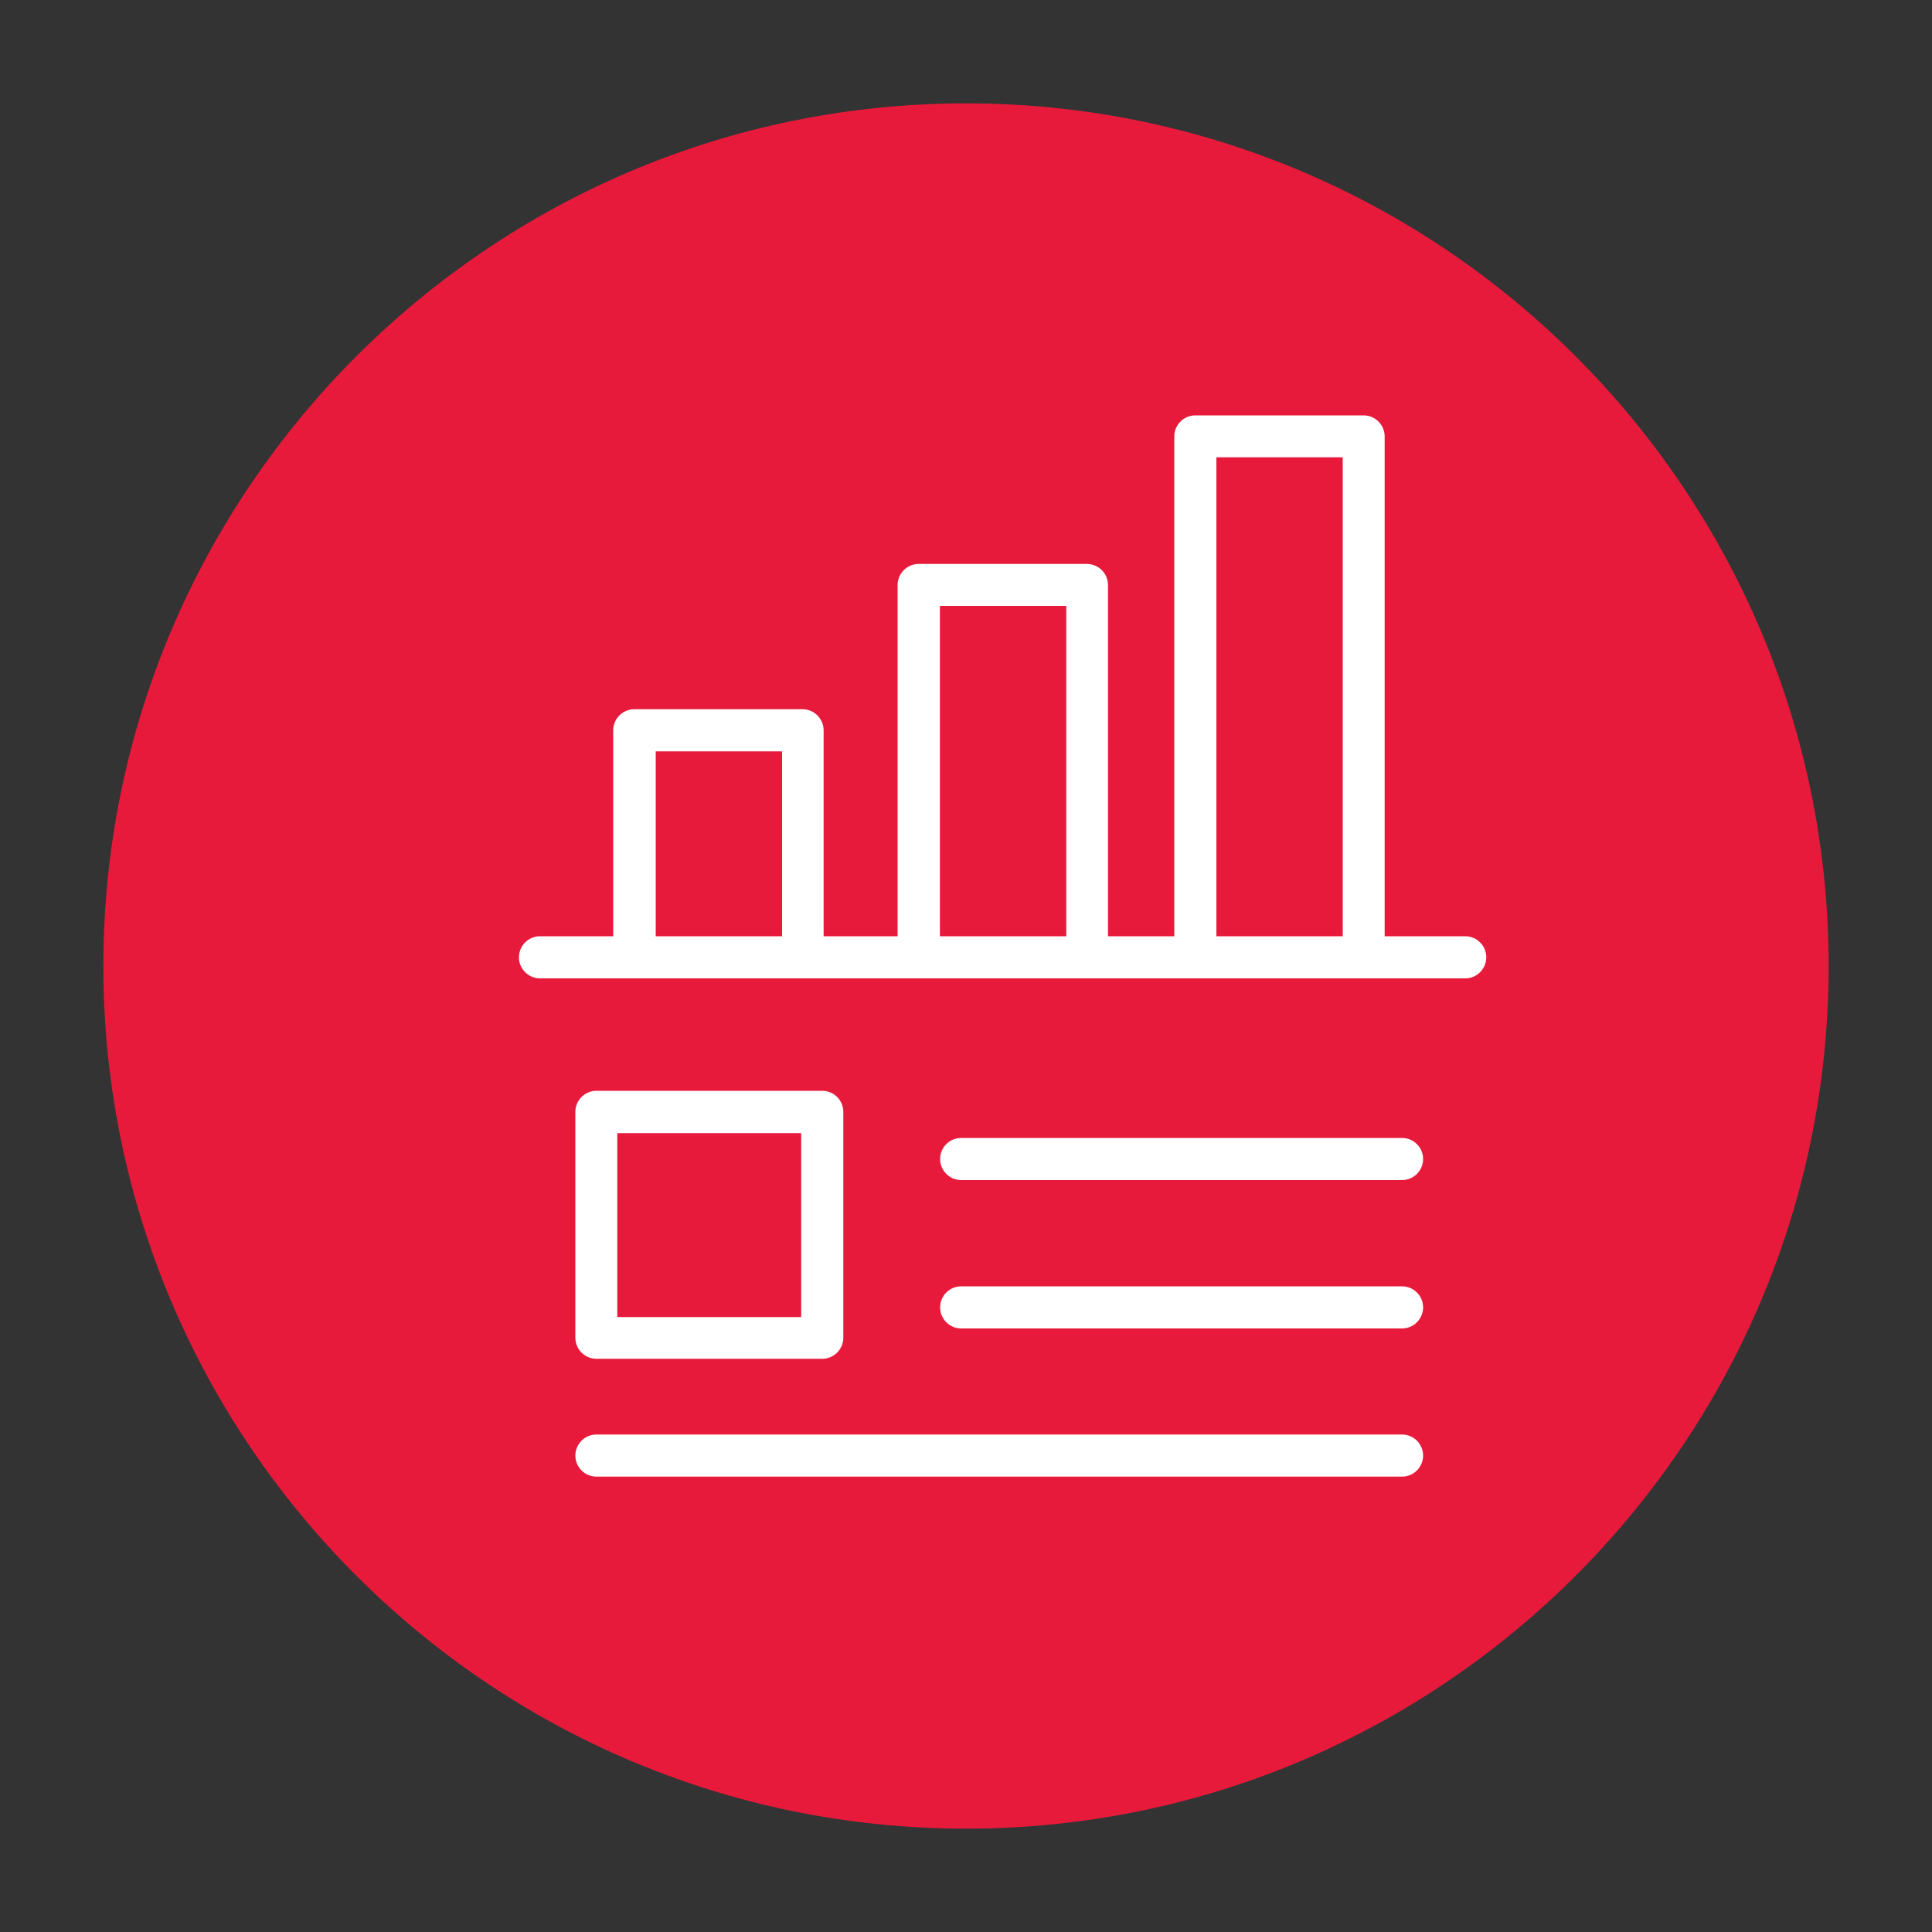
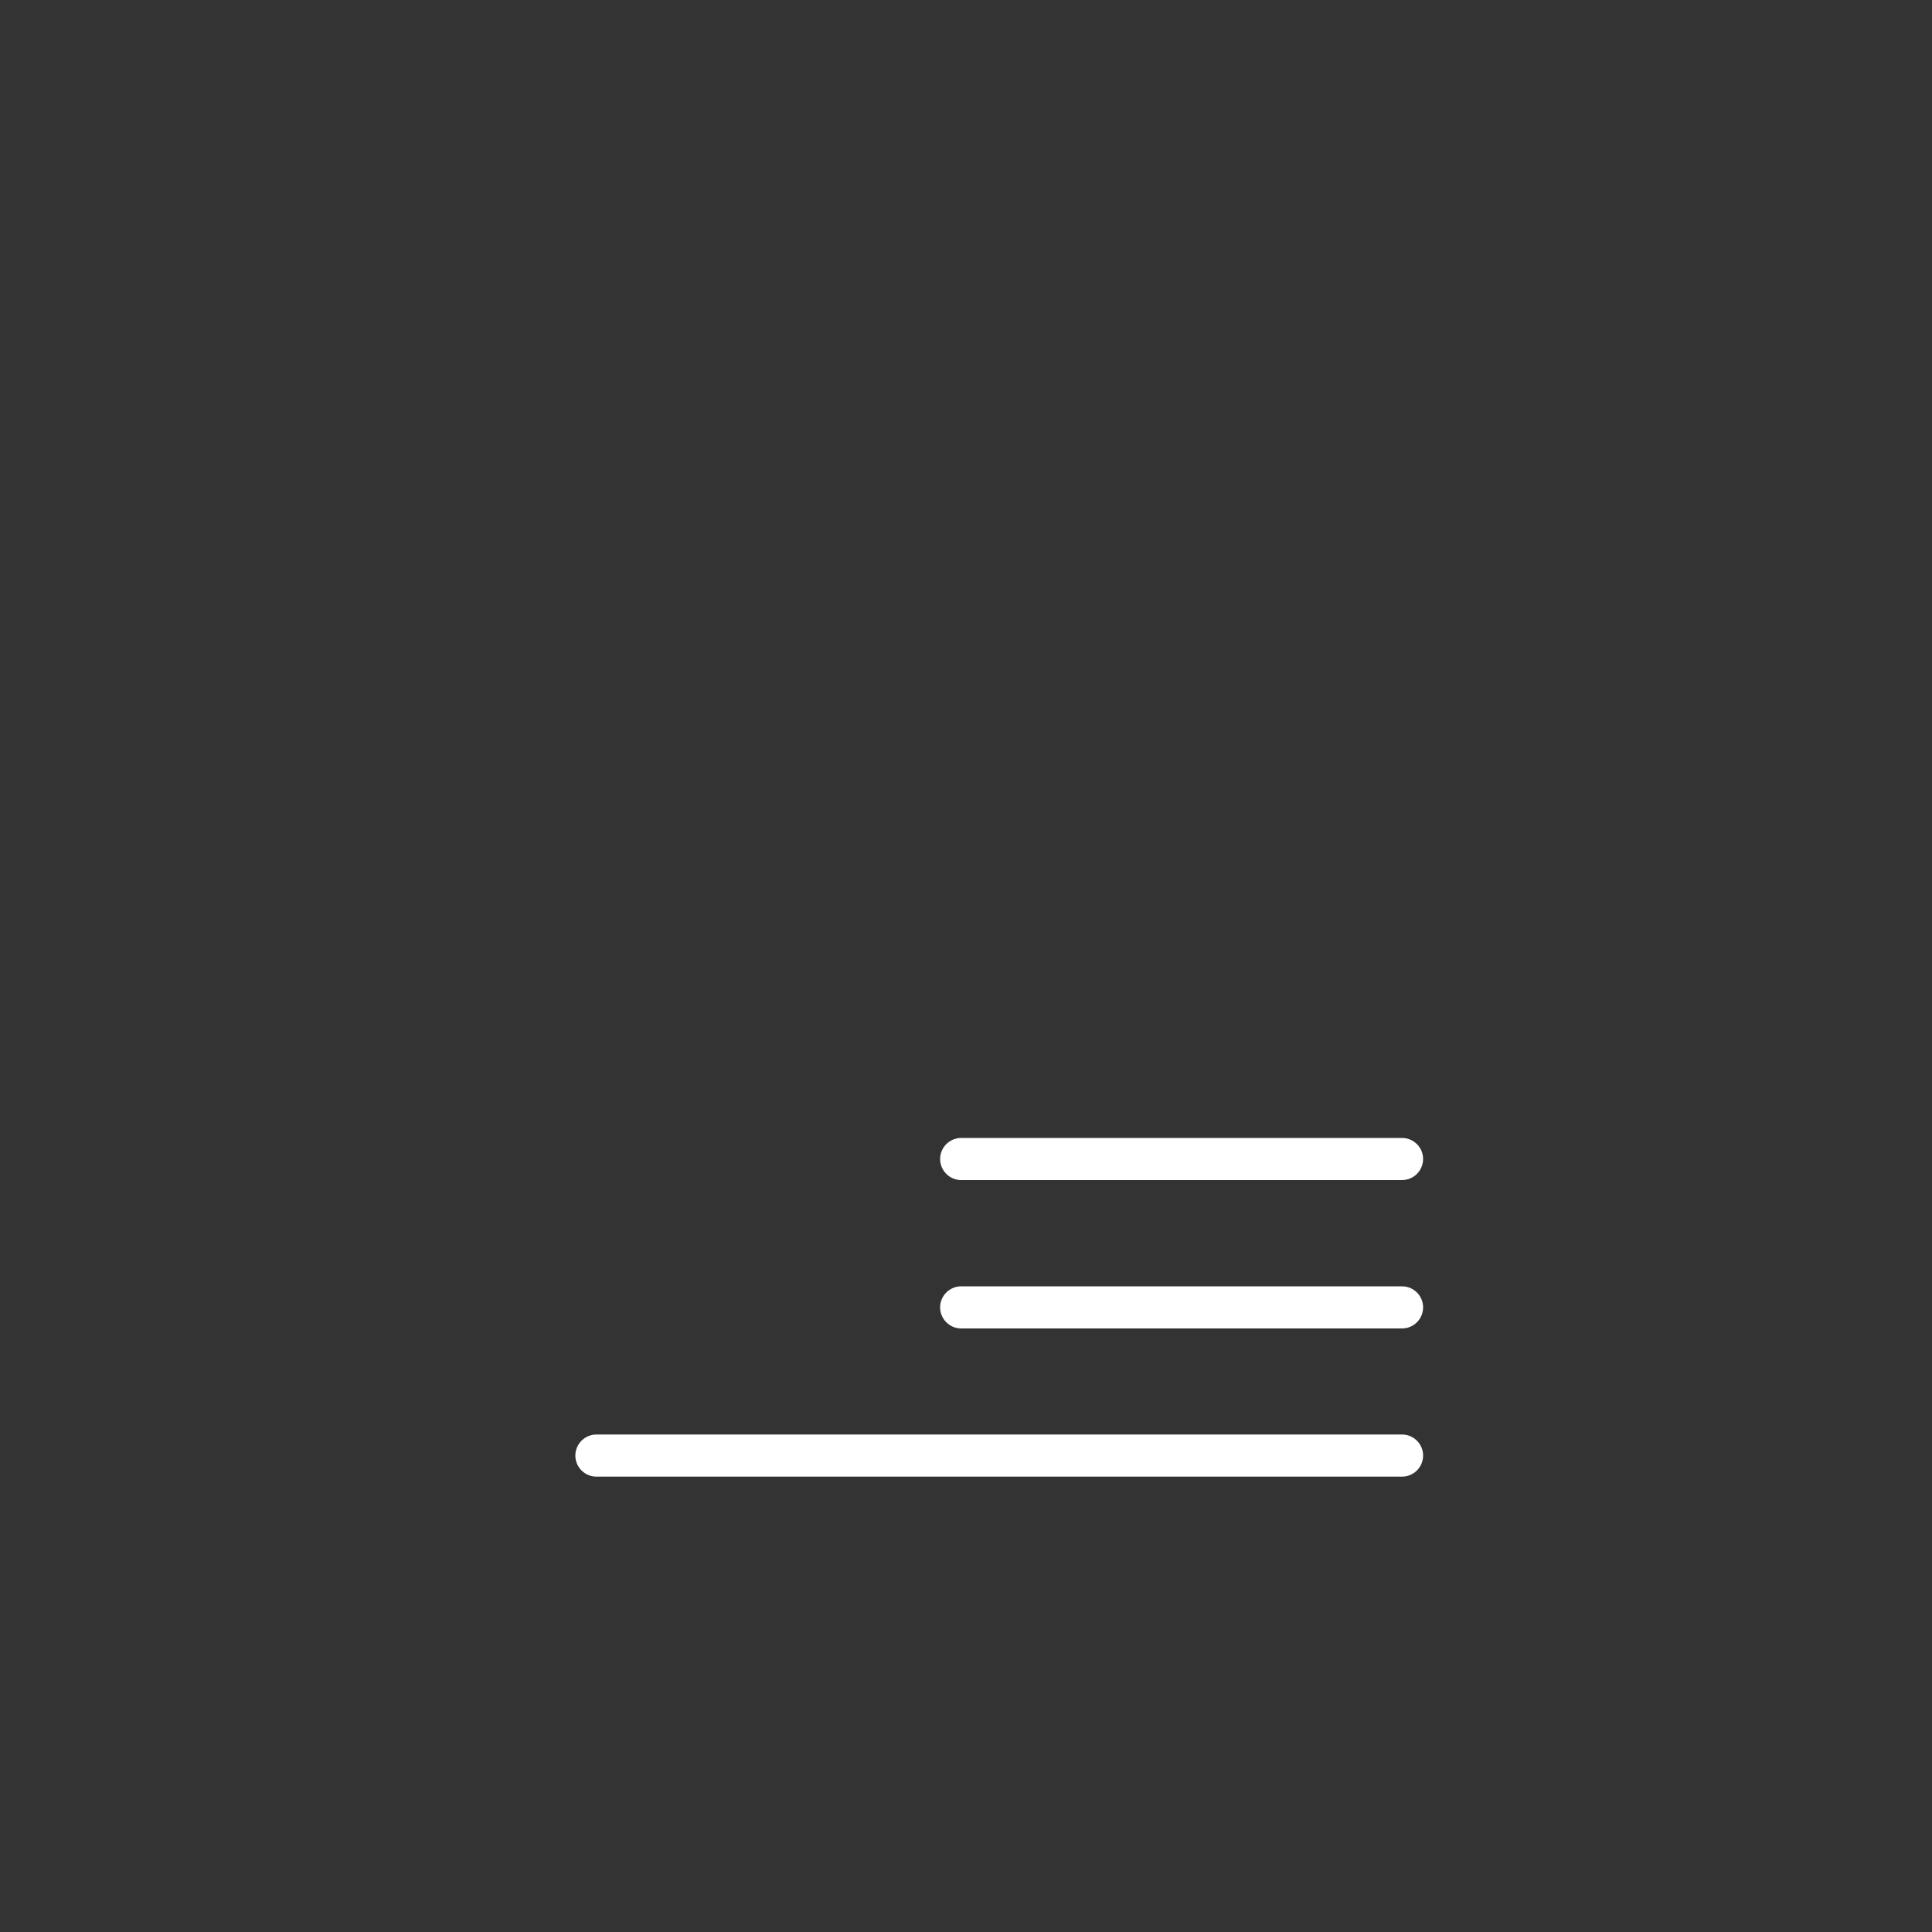
<svg xmlns="http://www.w3.org/2000/svg" id="Layer_1" data-name="Layer 1" viewBox="0 0 100 100">
  <rect x="0" y="0" width="100" height="100" fill="#333333" stroke="none" />
  <defs>
    <style>
      .cls-1 {
        fill: #fff;
      }

      .cls-2 {
        fill: #e81a3b;
      }
    </style>
  </defs>
-   <path class="cls-2" d="M50,94.65c-24.62,0-44.65-20.03-44.65-44.65S25.38,5.35,50,5.35s44.65,20.03,44.65,44.65-20.03,44.65-44.65,44.65Z" />
  <g>
-     <path class="cls-1" d="M30.87,70.33h11.69c.6,0,1.09-.49,1.09-1.09v-11.69c0-.6-.49-1.09-1.09-1.09h-11.69c-.6,0-1.09.49-1.09,1.09v11.69c0,.6.49,1.09,1.09,1.09ZM31.95,58.65h9.52v9.52h-9.52v-9.52Z" />
    <path class="cls-1" d="M72.57,58.9h-22.82c-.6,0-1.09.49-1.09,1.09s.49,1.09,1.09,1.09h22.82c.6,0,1.09-.49,1.09-1.09s-.49-1.09-1.09-1.09Z" />
    <path class="cls-1" d="M72.57,66.58h-22.82c-.6,0-1.09.49-1.09,1.09s.49,1.09,1.09,1.09h22.82c.6,0,1.09-.49,1.09-1.09s-.49-1.09-1.09-1.09Z" />
    <path class="cls-1" d="M72.57,74.25H30.87c-.6,0-1.09.49-1.09,1.09s.49,1.09,1.09,1.09h41.7c.6,0,1.09-.49,1.09-1.09s-.49-1.09-1.09-1.09Z" />
-     <path class="cls-1" d="M75.86,48.46h-4.19v-25.87c0-.6-.49-1.09-1.09-1.09h-8.71c-.6,0-1.09.49-1.09,1.09v25.87h-3.43v-18.18c0-.6-.49-1.09-1.09-1.09h-8.71c-.6,0-1.09.49-1.09,1.09v18.18h-3.83v-10.66c0-.6-.49-1.09-1.09-1.09h-8.71c-.6,0-1.09.49-1.09,1.09v10.66h-3.79c-.6,0-1.09.49-1.09,1.09s.49,1.09,1.09,1.09h47.89c.6,0,1.09-.49,1.09-1.09s-.49-1.09-1.09-1.09ZM33.94,48.46v-9.57h6.54v9.57h-6.54ZM48.65,48.46v-17.1h6.54v17.1h-6.54ZM62.96,48.46v-24.79h6.54v24.79h-6.54Z" />
  </g>
</svg>